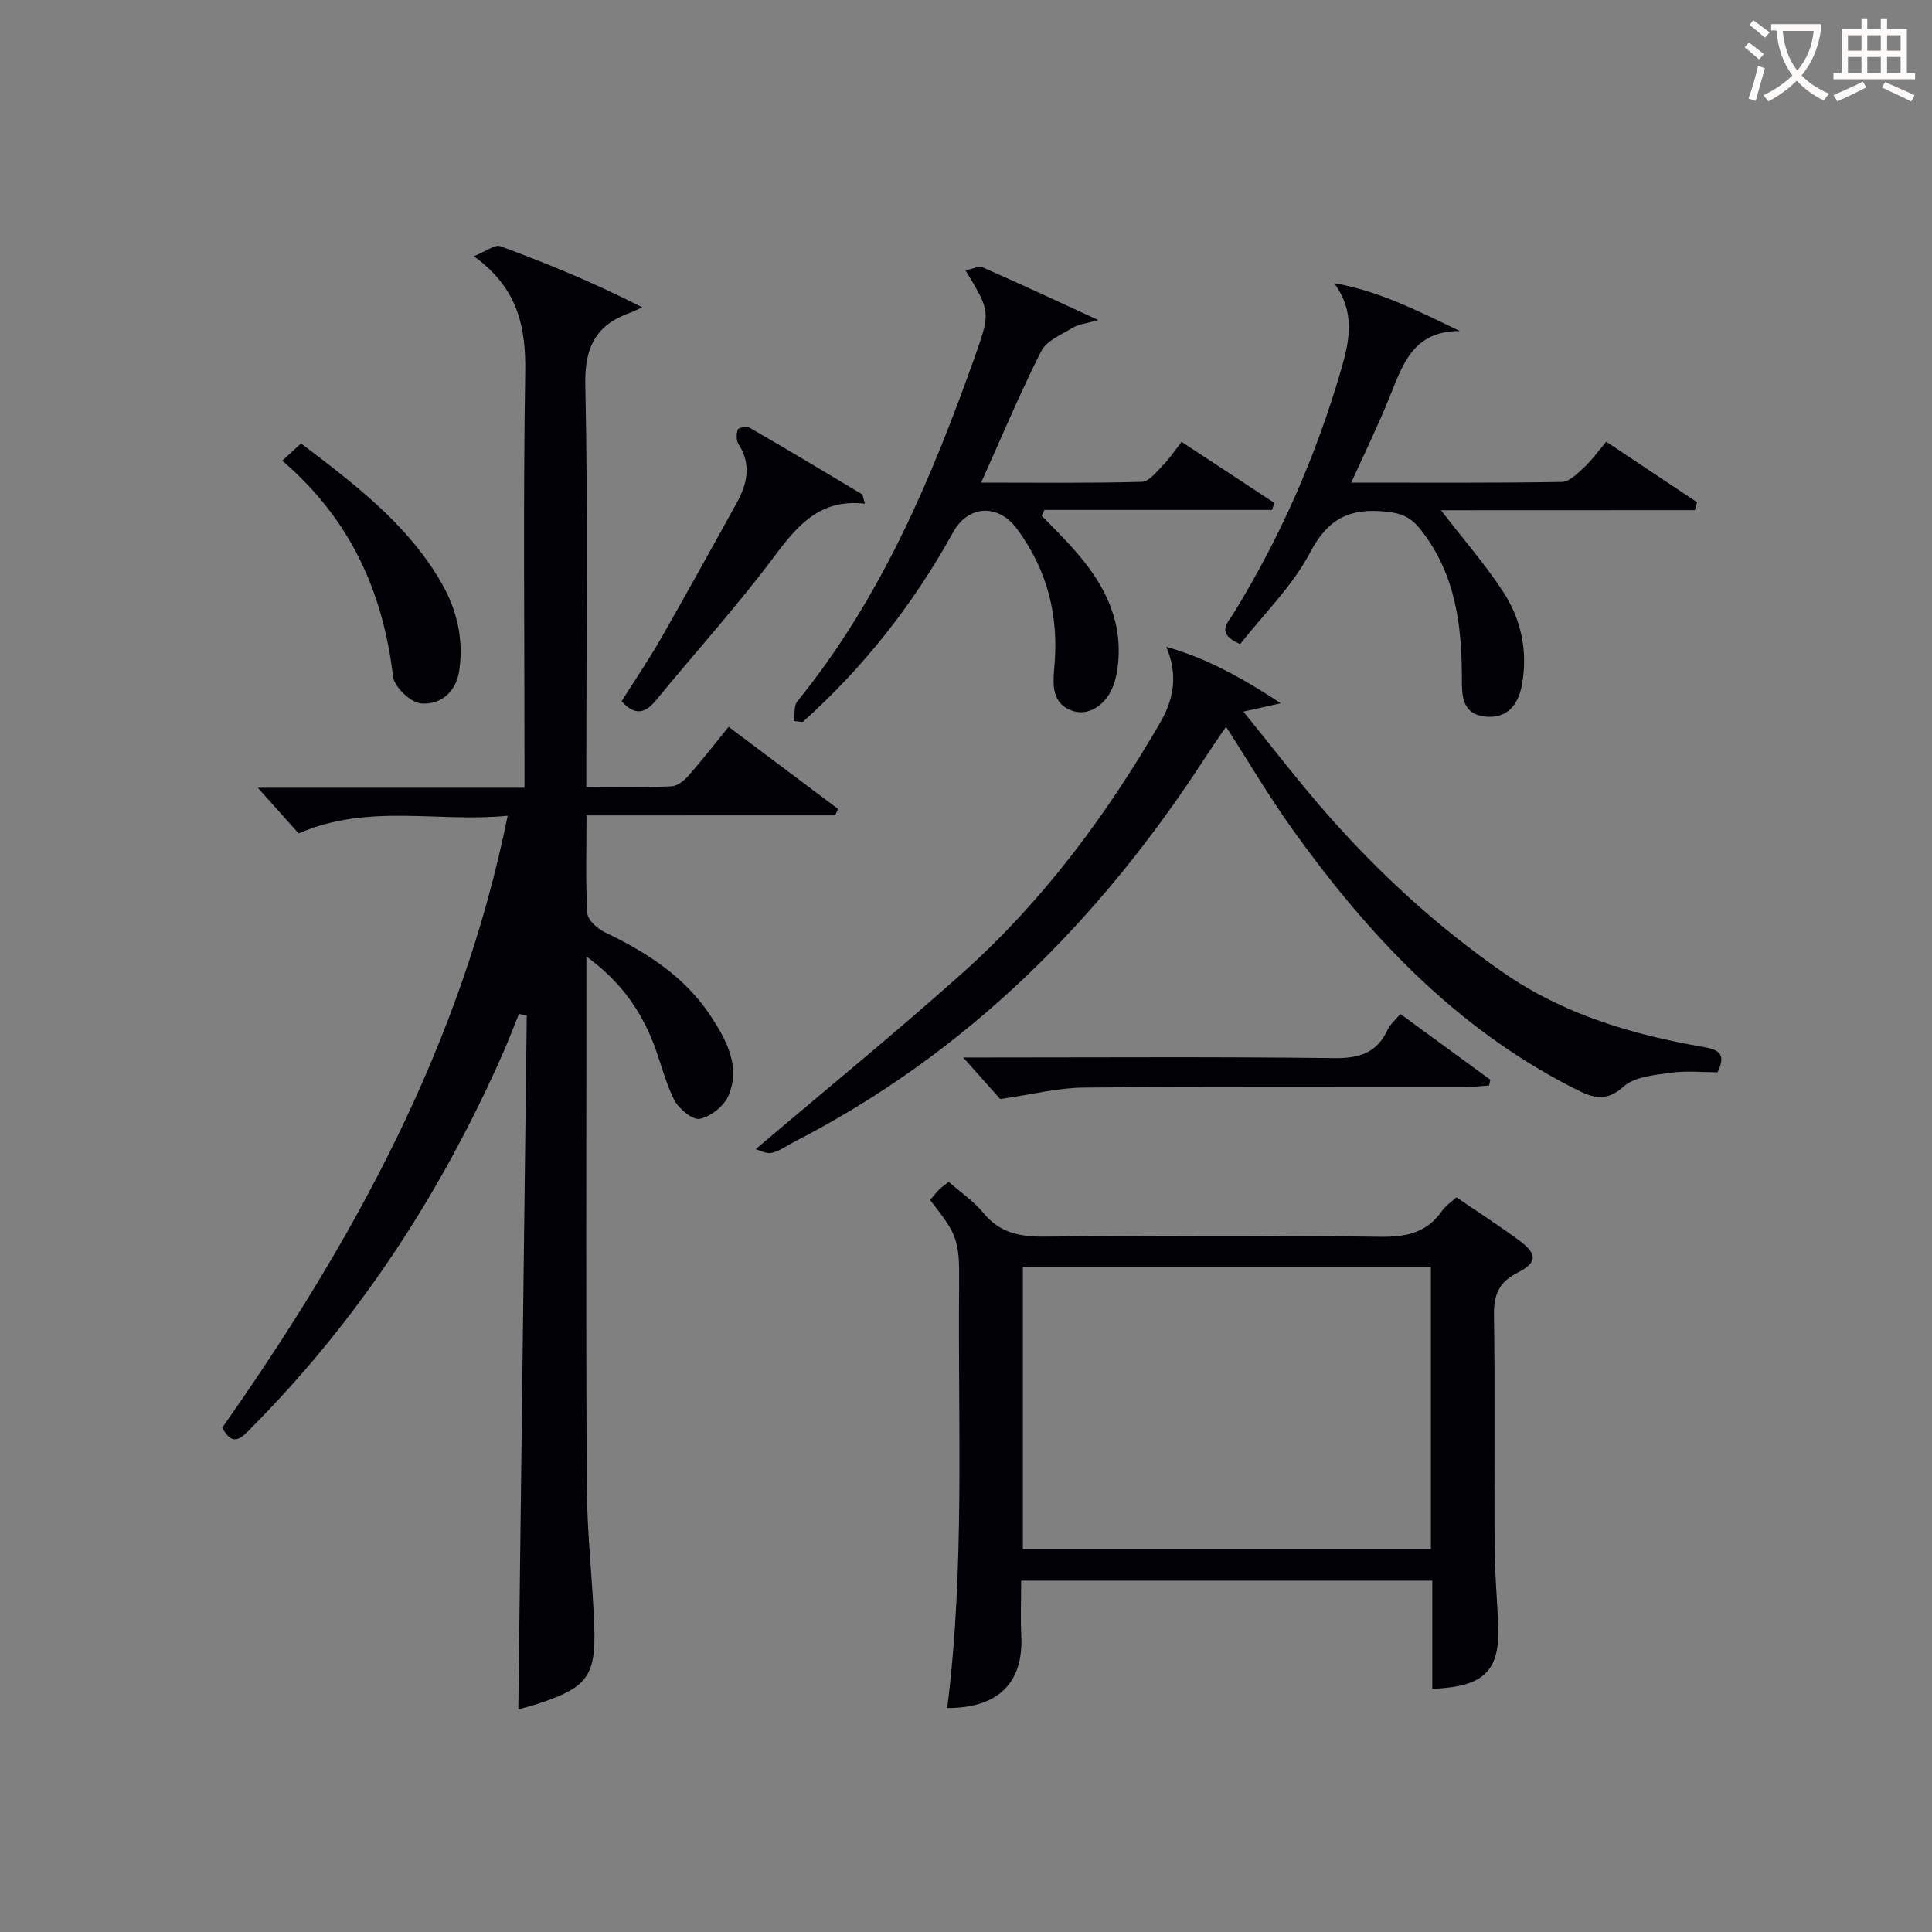
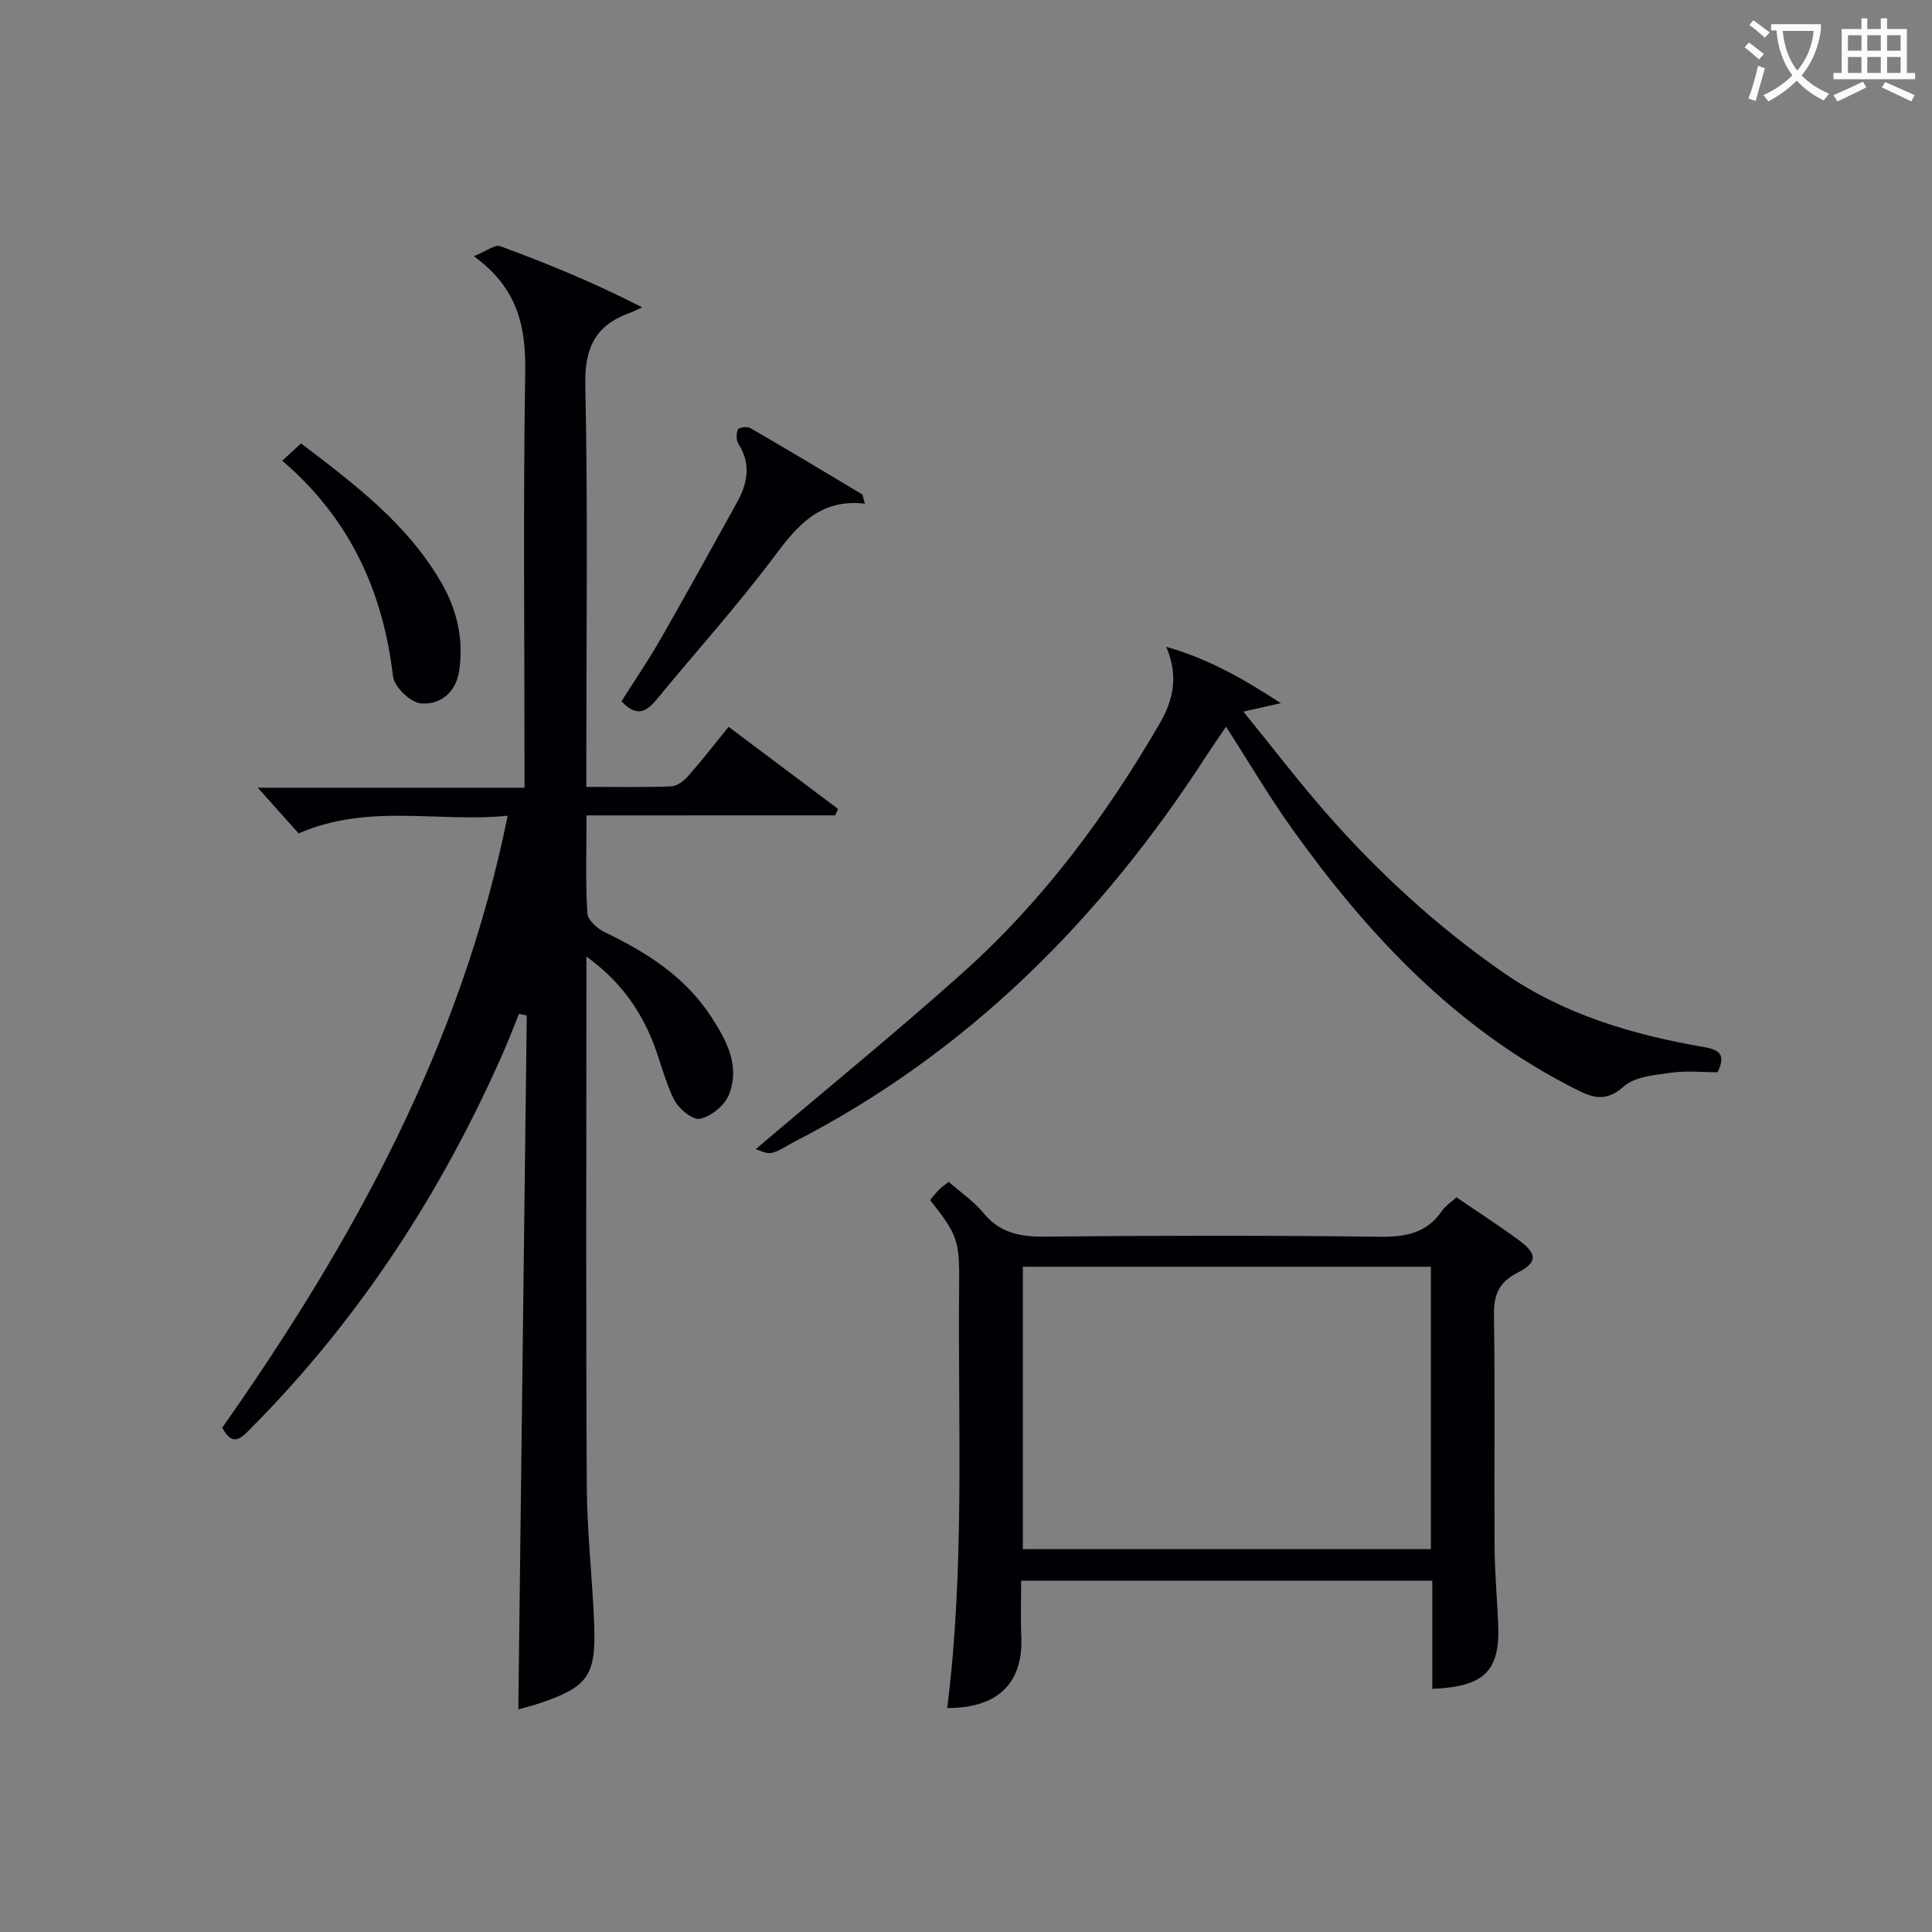
<svg xmlns="http://www.w3.org/2000/svg" enable-background="new 0 0 400 400" viewBox="0 0 400 400">
  <rect x="0" y="0" width="400" height="400" fill="#808080" stroke="none" />
  <g fill="#010105">
    <path d="m121.43 168.82c0 7.33-.22 13.81.17 20.25.08 1.41 2.08 3.2 3.61 3.94 8.69 4.16 16.63 9.21 22.01 17.46 3.22 4.94 6.1 10.28 3.66 16.25-.89 2.19-3.68 4.44-5.97 4.92-1.5.31-4.43-2.11-5.36-3.99-2.05-4.13-2.99-8.79-4.83-13.04-2.73-6.3-6.68-11.75-13.31-16.57v6.25c0 34.49-.12 68.98.08 103.47.05 9.62 1.19 19.24 1.54 28.87.37 10.31-1.43 12.68-11.2 15.97-1.68.57-3.41.99-4.52 1.31.59-47.99 1.17-95.83 1.75-143.67-.54-.11-1.08-.21-1.62-.32-1.13 2.78-2.19 5.59-3.4 8.33-12.71 28.75-29.57 54.69-51.72 77.09-2.07 2.09-4.01 4.62-6.31.25 27.05-38.48 49.48-79.09 59.1-126.7-14.46 1.45-28.83-2.64-43.28 3.66-2.49-2.78-5.33-5.96-8.46-9.46h55.22c0-2.53 0-4.48 0-6.43 0-26.49-.28-52.99.15-79.48.16-9.44-1.46-17.5-10.64-24.13 2.53-1.01 4.36-2.49 5.49-2.07 9.61 3.53 19.1 7.41 29.38 12.65-.87.39-1.73.85-2.63 1.17-7.04 2.54-9.33 7.19-9.16 14.91.56 25.65.21 51.31.21 76.97v6.23c6.32 0 11.96.13 17.59-.1 1.22-.05 2.64-1.17 3.54-2.19 2.75-3.11 5.29-6.4 8.33-10.14 7.6 5.7 15.13 11.35 22.66 17-.2.44-.41.89-.61 1.33-16.86.01-33.75.01-51.47.01z" />
    <path d="m211.42 327.26c0 3.95-.15 7.74.03 11.51.45 9.64-4.82 14.9-15.34 14.86 3.67-29.13 2.19-58.39 2.47-87.61.09-9.3-.34-10.34-6.01-17.56.58-.68 1.15-1.46 1.82-2.13.57-.57 1.26-1.02 2.03-1.64 2.49 2.19 5.17 3.99 7.13 6.38 3.4 4.17 7.56 5.01 12.7 4.96 23.14-.23 46.29-.27 69.43.03 5.4.07 9.71-.78 12.89-5.38.73-1.06 1.9-1.81 2.97-2.79 4.36 2.98 8.7 5.78 12.85 8.82 3.96 2.89 3.96 4.69-.23 6.81-3.79 1.92-4.91 4.53-4.85 8.7.24 15.98.03 31.97.13 47.96.03 5.31.5 10.61.74 15.92.45 9.8-2.75 13.12-13.64 13.56 0-7.42 0-14.82 0-22.4-28.57 0-56.5 0-85.12 0zm84.83-64.99c-28.32 0-56.25 0-84.48 0v58.45h84.48c0-19.43 0-38.67 0-58.45z" />
    <path d="m156.45 237.93c14.68-12.47 29.11-24.22 42.97-36.62 16.5-14.77 29.57-32.4 40.68-51.51 2.82-4.85 3.93-9.85 1.36-15.88 8.71 2.45 16.18 6.75 23.72 11.67-2.27.51-4.55 1.02-7.75 1.74 5.98 7.36 11.3 14.33 17.07 20.92 10.9 12.44 23.02 23.57 36.64 33.04 12.58 8.75 26.84 12.94 41.67 15.5 3.38.58 4.48 1.67 2.8 5.21-3.12 0-6.47-.36-9.69.1-3.38.48-7.5.81-9.78 2.87-3.97 3.59-6.96 2.04-10.56.2-24.39-12.45-42.47-31.75-58.11-53.64-4.72-6.6-8.84-13.63-13.63-21.07-1.52 2.24-2.89 4.2-4.19 6.2-21.84 33.73-49.38 61.37-85.45 79.87-1.47.76-2.88 1.84-4.44 2.16-1.13.25-2.45-.53-3.31-.76z" />
-     <path d="m164.38 149.28c.21-1.38-.06-3.16.7-4.09 17.38-21.38 27.88-46.28 36.95-71.9 3.09-8.74 2.92-8.94-2.13-17.32 1.37-.25 2.73-.98 3.6-.59 7.55 3.3 15.01 6.8 23.88 10.88-2.72.79-4.16.91-5.26 1.58-2.33 1.43-5.44 2.67-6.54 4.85-4.4 8.69-8.16 17.71-12.44 27.23 11.43 0 22.35.14 33.27-.16 1.51-.04 3.08-2.14 4.42-3.49 1.27-1.28 2.28-2.83 3.81-4.78 6.48 4.26 12.85 8.45 19.21 12.63-.16.48-.33.97-.49 1.45-15.7 0-31.41 0-47.11 0-.2.39-.39.79-.59 1.18 1.16 1.19 2.31 2.38 3.47 3.57 6 6.15 11.35 12.74 12.34 21.66.32 2.87.13 5.96-.58 8.76-1.21 4.74-5.11 7.59-8.66 6.49-4.58-1.42-4.26-5.66-3.94-9.12.97-10.57-1.42-20.07-7.73-28.61-3.87-5.25-10.08-4.99-13.23.7-8.2 14.84-18.51 27.98-31.14 39.28-.61-.07-1.21-.14-1.81-.2z" />
-     <path d="m298.34 105.64c4.62 5.99 9.16 11.19 12.9 16.92 3.71 5.69 5.09 12.23 3.89 19.07-.86 4.89-3.57 7.18-7.7 6.72-4.64-.51-4.76-4.24-4.76-7.49.01-11.16-1.21-21.83-8.44-31.1-2.07-2.66-4.03-3.51-7.29-3.84-7.39-.76-11.96 1.35-15.67 8.42-3.69 7.04-9.7 12.87-14.51 19.01-5.15-2.2-2.54-4.46-1.39-6.32 9.79-15.94 17.23-32.92 22.41-50.88 1.67-5.8 2.81-11.67-1.58-17.53 9.23 1.59 17.31 5.72 26.05 9.92-9.76-.03-11.87 7.04-14.58 13.74-2.33 5.79-5.09 11.4-7.91 17.64 15.03 0 29.32.1 43.6-.14 1.57-.03 3.27-1.77 4.63-3.03 1.57-1.45 2.82-3.23 4.57-5.3 6.36 4.24 12.58 8.39 18.8 12.53-.15.55-.3 1.1-.45 1.64-17.55.02-35.1.02-52.57.02z" />
-     <path d="m289.93 209.93c6.4 4.68 12.51 9.14 18.62 13.61-.08.4-.17.8-.25 1.2-1.67.11-3.34.31-5.02.31-26.31.02-52.61-.11-78.92.12-5.32.05-10.63 1.42-17.28 2.37-1.66-1.87-4.49-5.04-7.66-8.6h5.21c23.81 0 47.62-.17 71.43.13 5.24.07 8.99-.97 11.24-5.91.46-1.03 1.44-1.81 2.63-3.23z" />
    <path d="m179.07 104.29c-9.26-1.09-13.93 4.45-18.75 10.9-7.66 10.25-16.28 19.77-24.4 29.67-2.18 2.66-4.26 3.58-7.24.33 2.63-4.17 5.5-8.37 8.03-12.78 5.37-9.37 10.58-18.83 15.82-28.28 2.21-3.98 3.07-8.01.35-12.22-.48-.75-.46-2.13-.11-2.99.17-.41 1.89-.68 2.52-.32 7.77 4.49 15.46 9.1 23.15 13.71.21.13.21.59.63 1.98z" />
    <path d="m58.44 95.38c1.73-1.59 2.69-2.47 3.89-3.57 11 8.37 21.83 16.51 28.89 28.55 3.39 5.78 4.84 11.97 3.84 18.59-.67 4.43-3.97 7.06-7.94 6.68-2.15-.2-5.5-3.43-5.75-5.59-2.07-17.51-8.81-32.54-22.93-44.66z" />
  </g>
  <path d="m362.1 8.8c1.1.8 2.1 1.6 3.1 2.4l-1 1.1c-1.3-1.1-2.3-2-3-2.5zm1.9 4.8c.5.2.9.4 1.4.5-.6 2.3-1.3 4.5-1.9 6.8l-1.5-.5c.8-2.1 1.4-4.3 2-6.8zm-1-9.4c1.3.9 2.4 1.8 3.4 2.5l-1 1.1c-1.4-1.2-2.4-2.1-3.2-2.6zm3.7 2.2v-1.4h10.3v1.2c-.5 3.6-1.8 6.8-4 9.4 1.5 1.6 3.4 2.8 5.7 3.8-.3.4-.7.8-1.1 1.4-2.3-1.1-4.1-2.5-5.6-4.1-1.6 1.6-3.6 3.1-5.9 4.3-.3-.5-.7-.9-1-1.3 2.4-1.1 4.4-2.5 6-4.1-1.9-2.5-3-5.6-3.3-9.3h-1.1zm8.8 0h-6.4c.3 3.3 1.3 6 3 8.2 2-2.3 3.1-5.1 3.4-8.2z" fill="#fcfbfa" />
  <path d="m385.3 3.8h1.3v2.2h2.8v-2.2h1.3v2.2h4.1v9.1h1.7v1.3h-16.9v-1.3h1.7v-9.1h4.1v-2.2zm.4 13.1.7 1.2c-1.8.9-3.8 1.9-6 2.9-.2-.4-.5-.8-.8-1.3 2.3-1 4.3-1.9 6.1-2.8zm-3.1-6.4h2.8v-3.2h-2.8zm0 4.6h2.8v-3.3h-2.8zm4-4.6h2.8v-3.2h-2.8zm0 4.6h2.8v-3.3h-2.8zm3.7 1.9c2.1.9 4.1 1.8 6.1 2.7l-.7 1.3c-2.2-1.1-4.2-2-6.1-2.9zm3.2-9.7h-2.8v3.2h2.8zm-2.8 7.8h2.8v-3.3h-2.8z" fill="#fcfbfa" />
</svg>